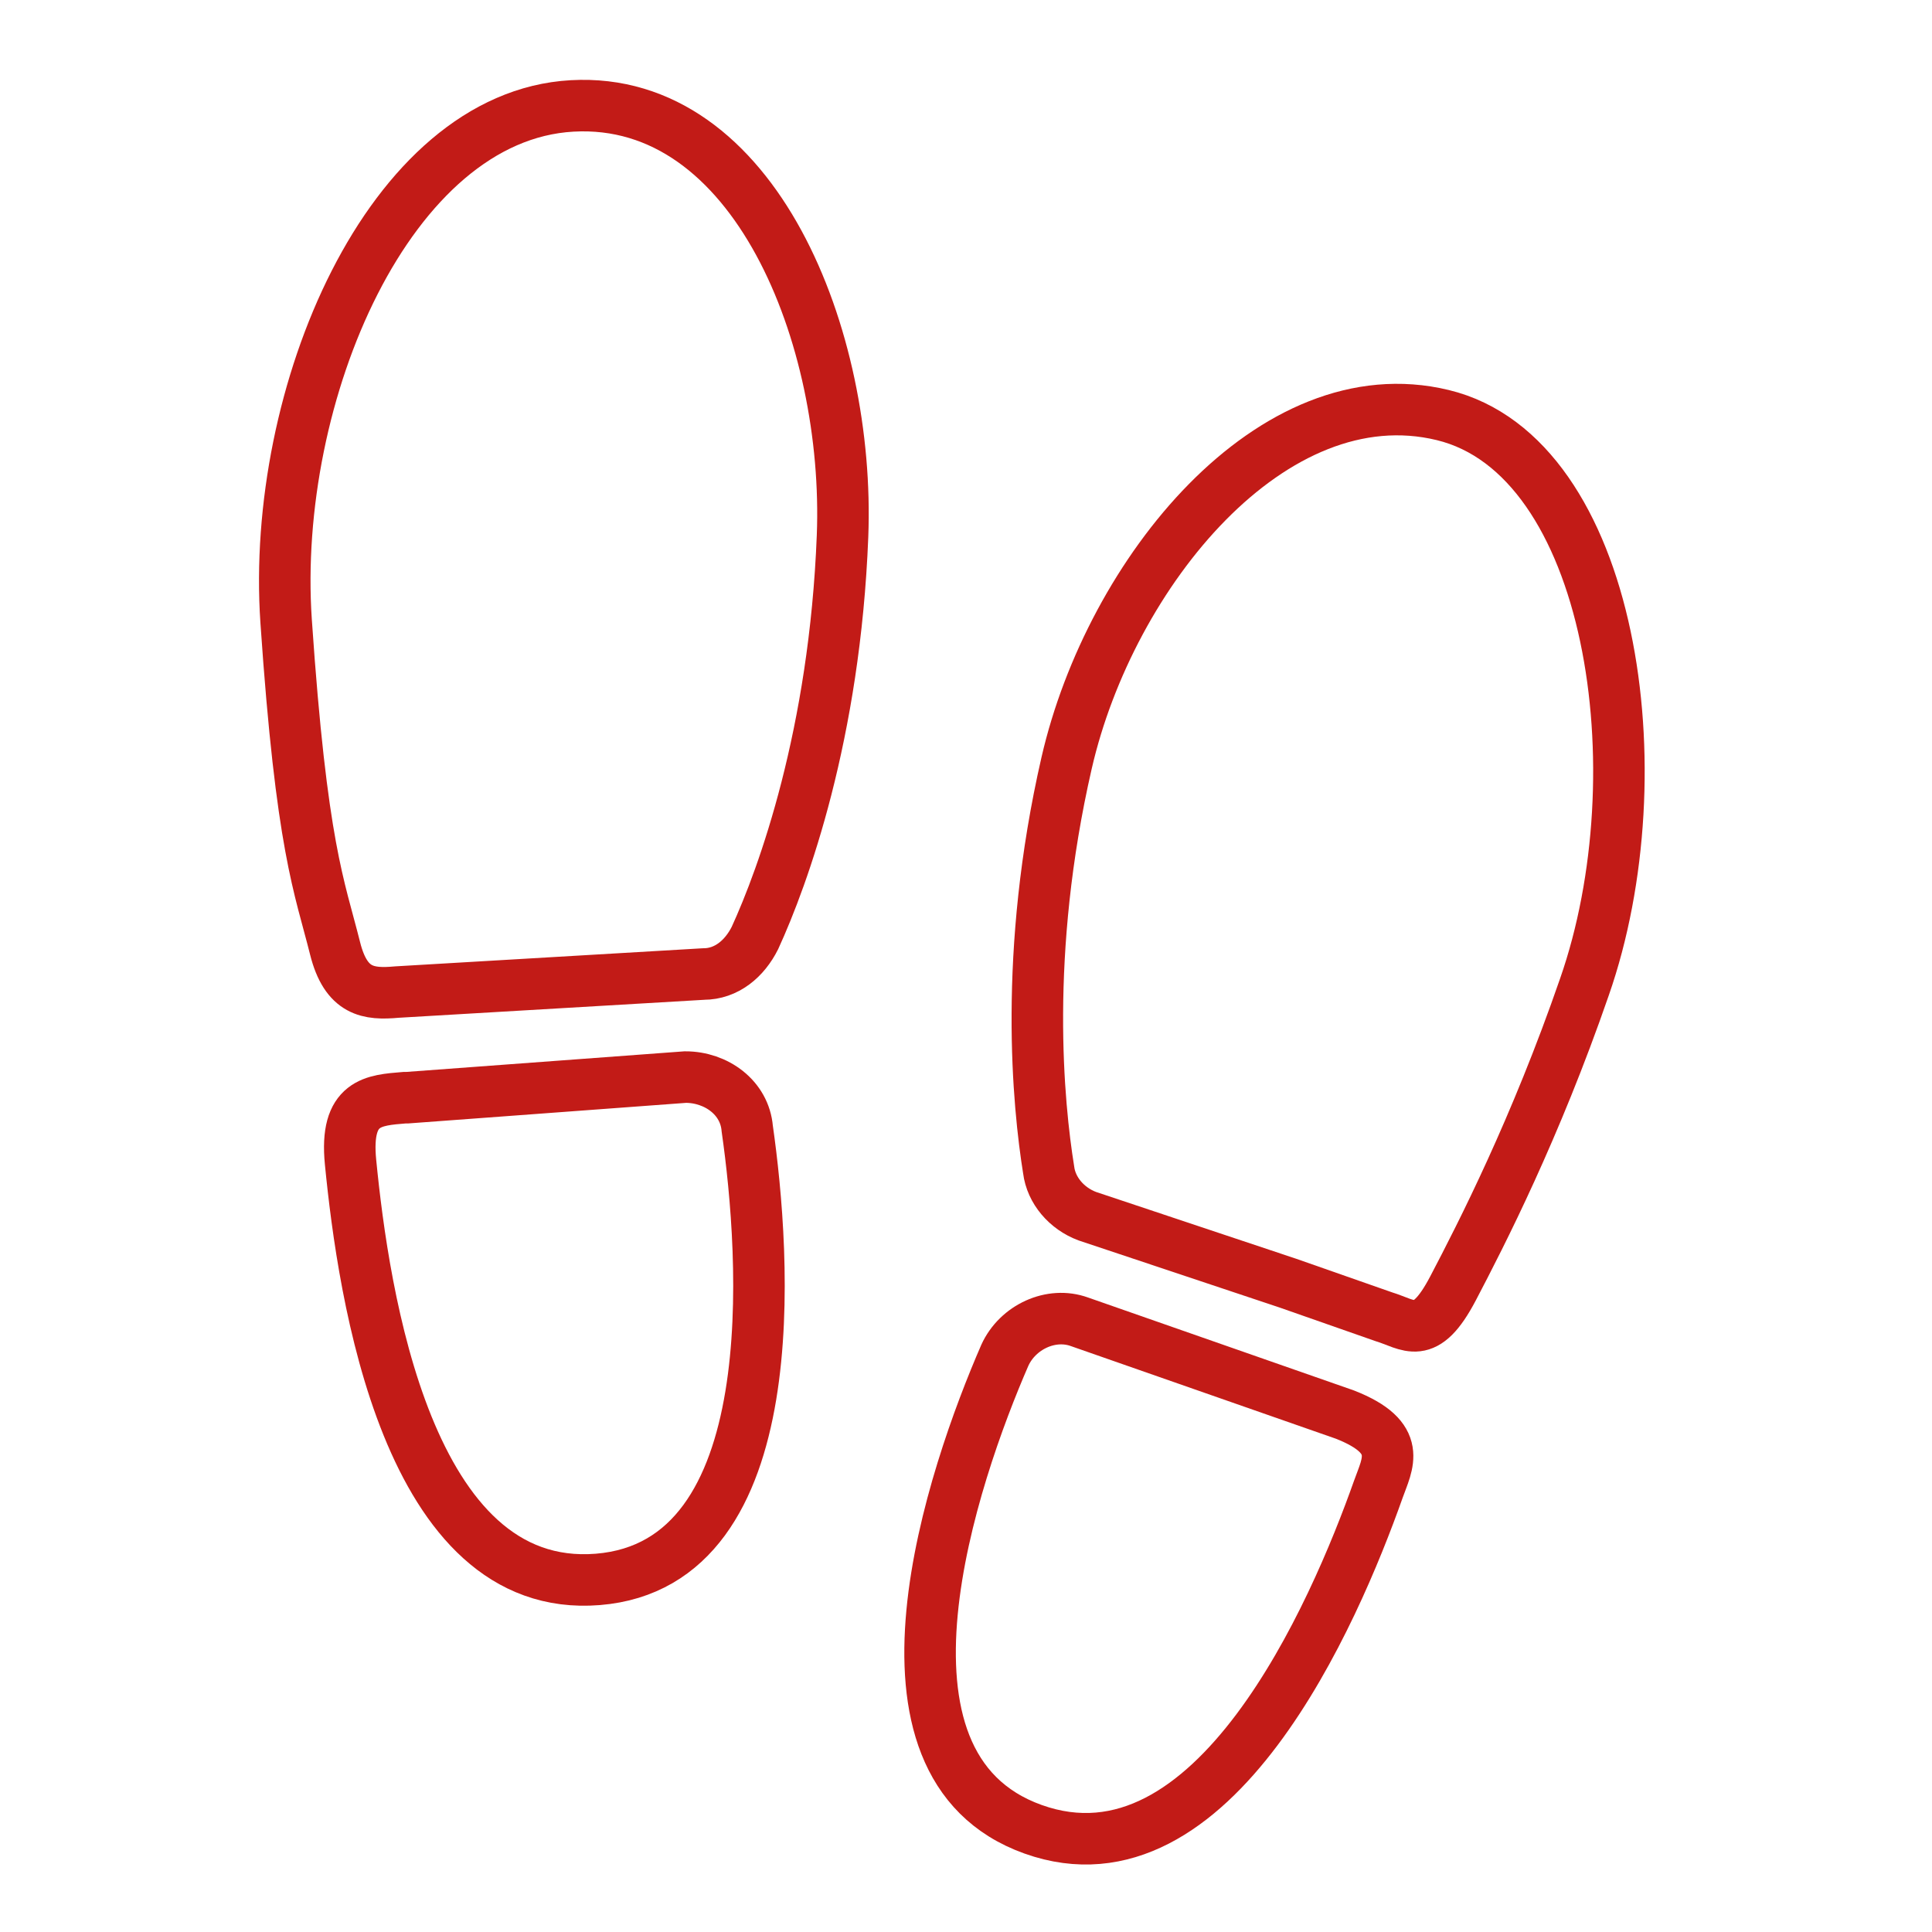
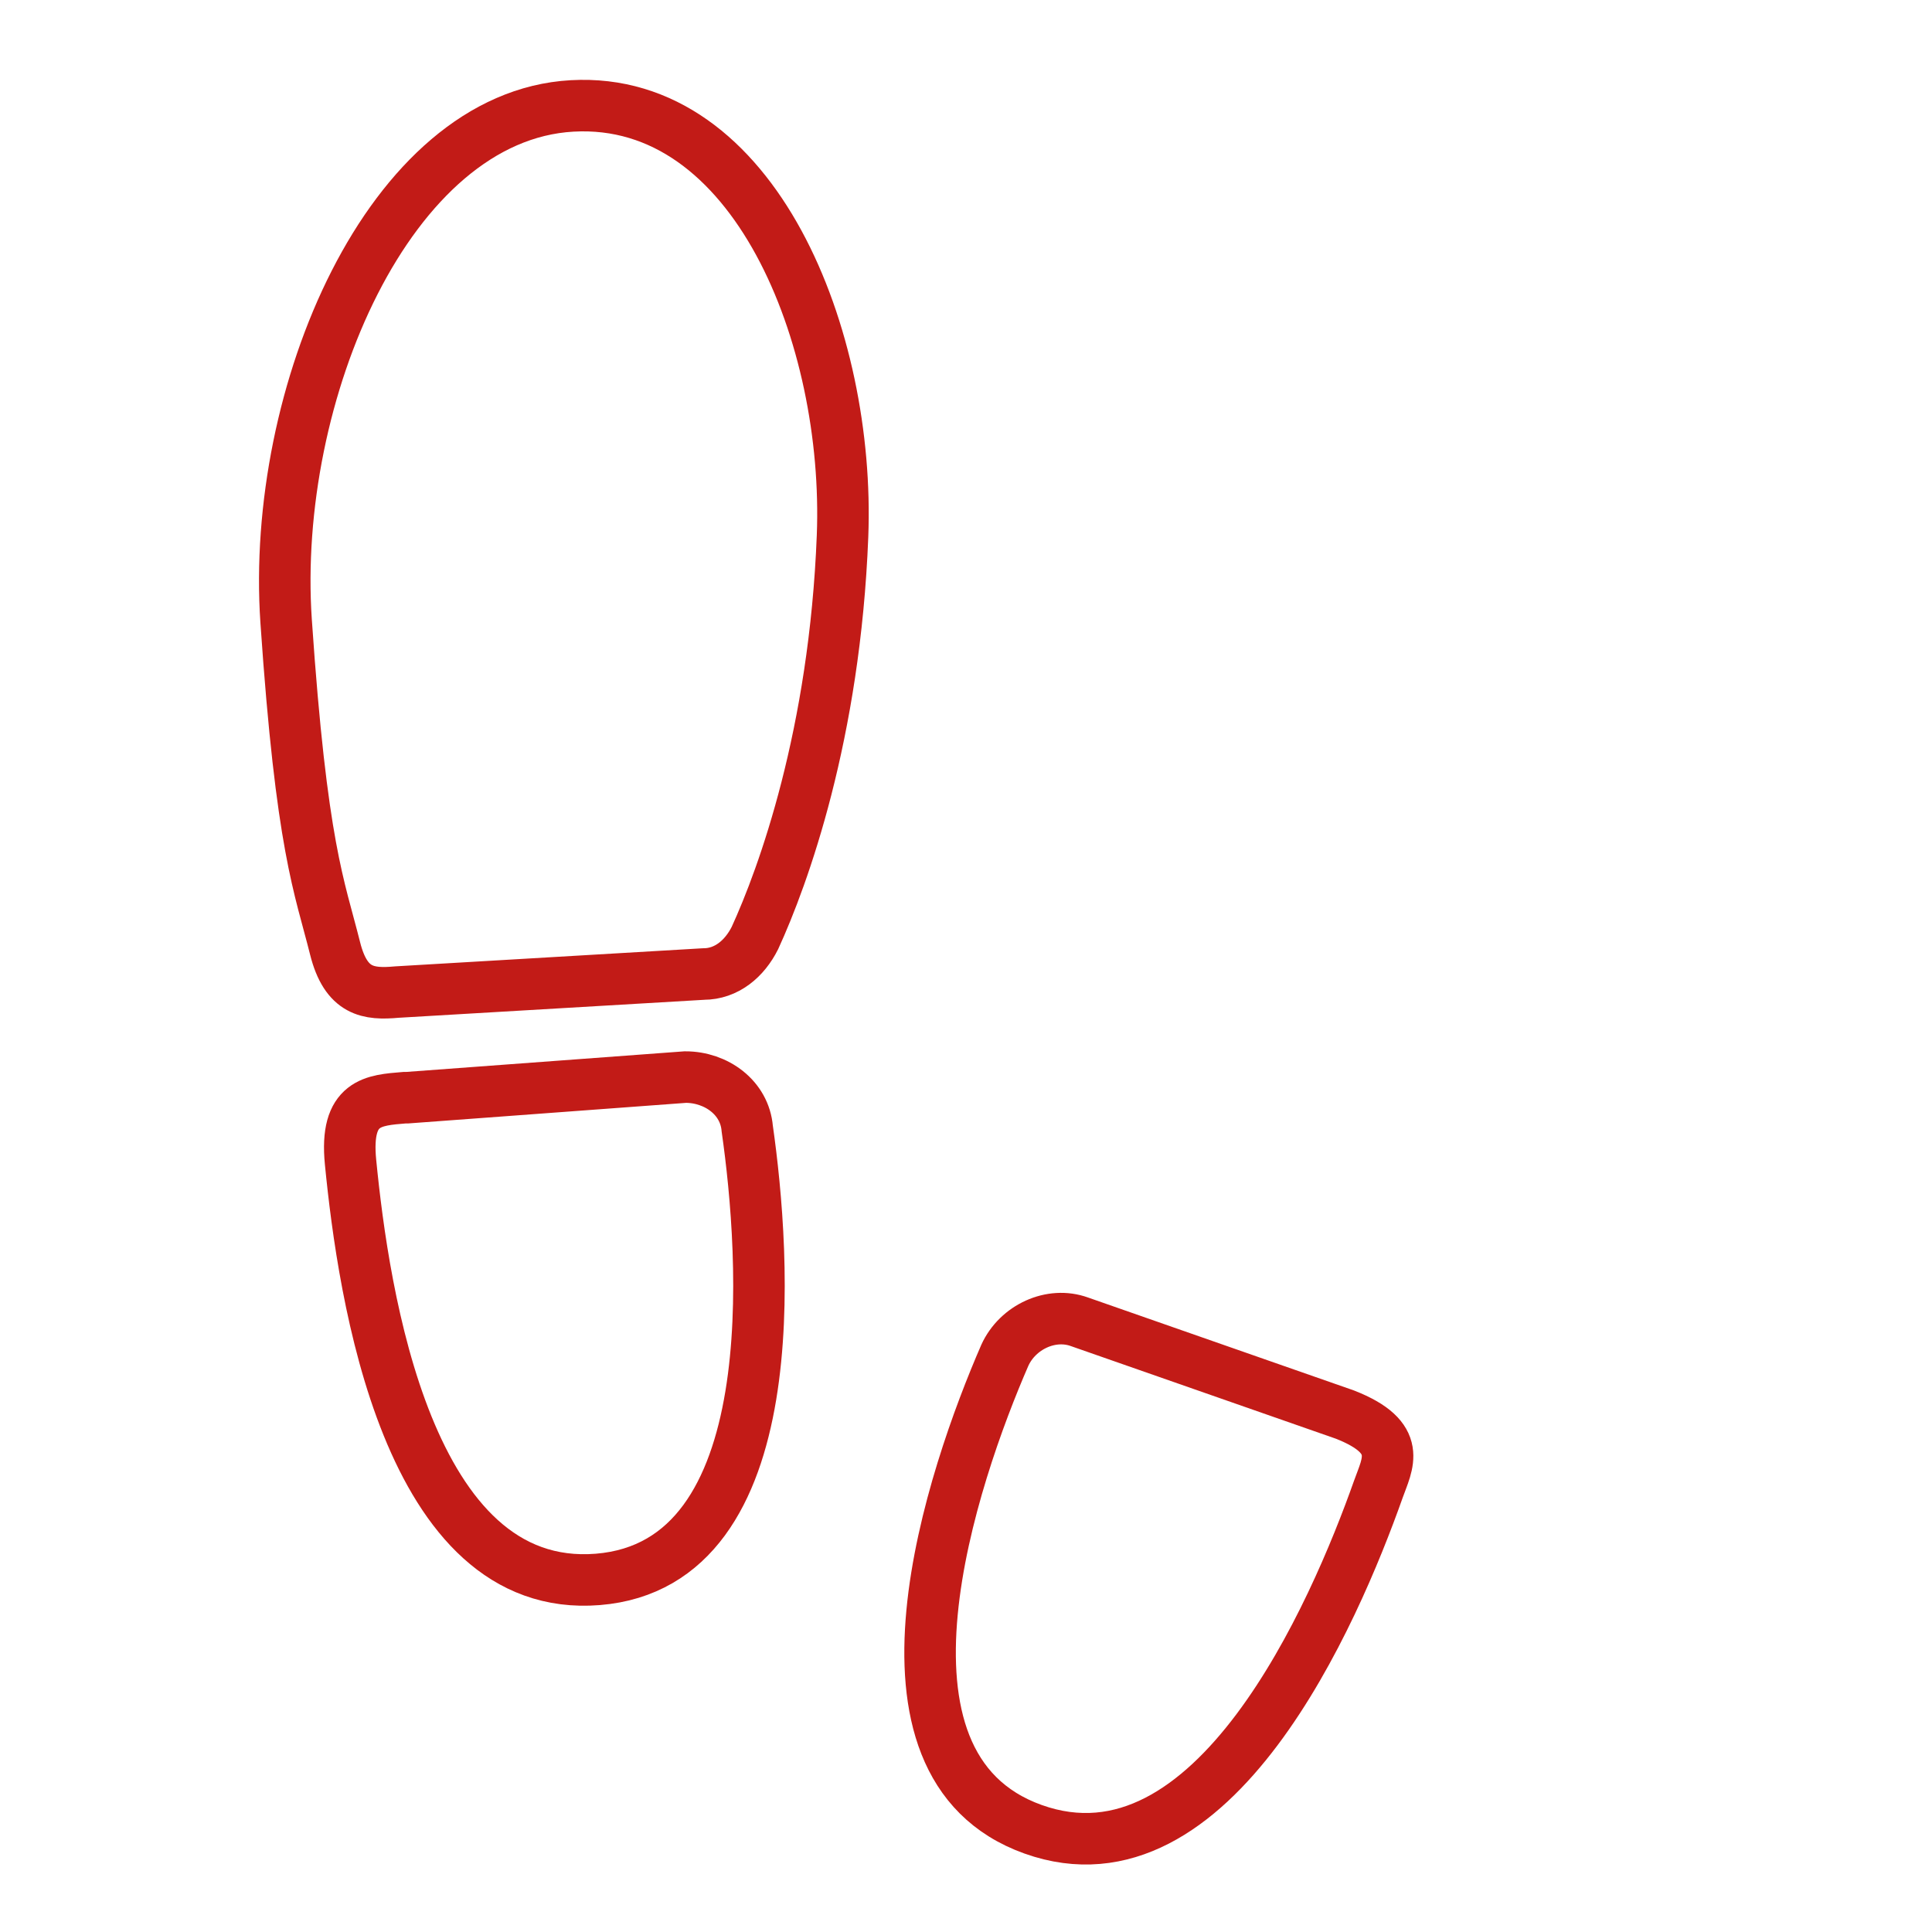
<svg xmlns="http://www.w3.org/2000/svg" width="75" height="75" viewBox="0 0 75 75" fill="none">
  <path fill-rule="evenodd" clip-rule="evenodd" d="M15.407 38.512L27.307 37.812C28.207 37.812 28.907 37.212 29.307 36.412C30.407 34.012 32.407 28.512 32.707 20.812C33.007 13.112 29.307 3.712 22.207 4.112C15.107 4.512 10.507 15.312 11.107 24.112C11.707 32.912 12.407 34.412 13.007 36.812C13.432 38.512 14.307 38.612 15.407 38.512Z" stroke="#C21B17" stroke-width="2" stroke-miterlimit="10" />
  <path fill-rule="evenodd" clip-rule="evenodd" d="M15.808 42.612L26.608 41.812C27.808 41.812 28.908 42.612 29.008 43.812C29.708 48.712 30.608 60.712 23.208 61.312C15.808 61.913 14.108 50.212 13.608 45.112C13.377 42.76 14.508 42.712 15.708 42.612H15.808Z" stroke="#C21B17" stroke-width="2" stroke-miterlimit="10" />
-   <path fill-rule="evenodd" clip-rule="evenodd" d="M50 49.813L42.208 47.212C41.407 46.913 40.807 46.212 40.708 45.413C40.307 42.913 39.708 37.013 41.407 29.613C43.108 22.212 49.407 14.512 56.008 16.113C62.608 17.712 64.407 30.012 61.508 38.312C59.608 43.812 57.508 47.913 56.407 50.013C55.307 52.112 54.708 51.413 53.708 51.112L50 49.813Z" stroke="#C21B17" stroke-width="2" stroke-miterlimit="10" />
  <path fill-rule="evenodd" clip-rule="evenodd" d="M52.207 54.913L41.907 51.313C40.807 50.913 39.507 51.513 39.007 52.613C37.007 57.213 33.107 68.513 40.107 71.013C47.107 73.513 51.807 62.613 53.507 57.813C53.861 56.814 54.5 55.812 52.207 54.913Z" stroke="#C21B17" stroke-width="2" stroke-miterlimit="10" />
</svg>